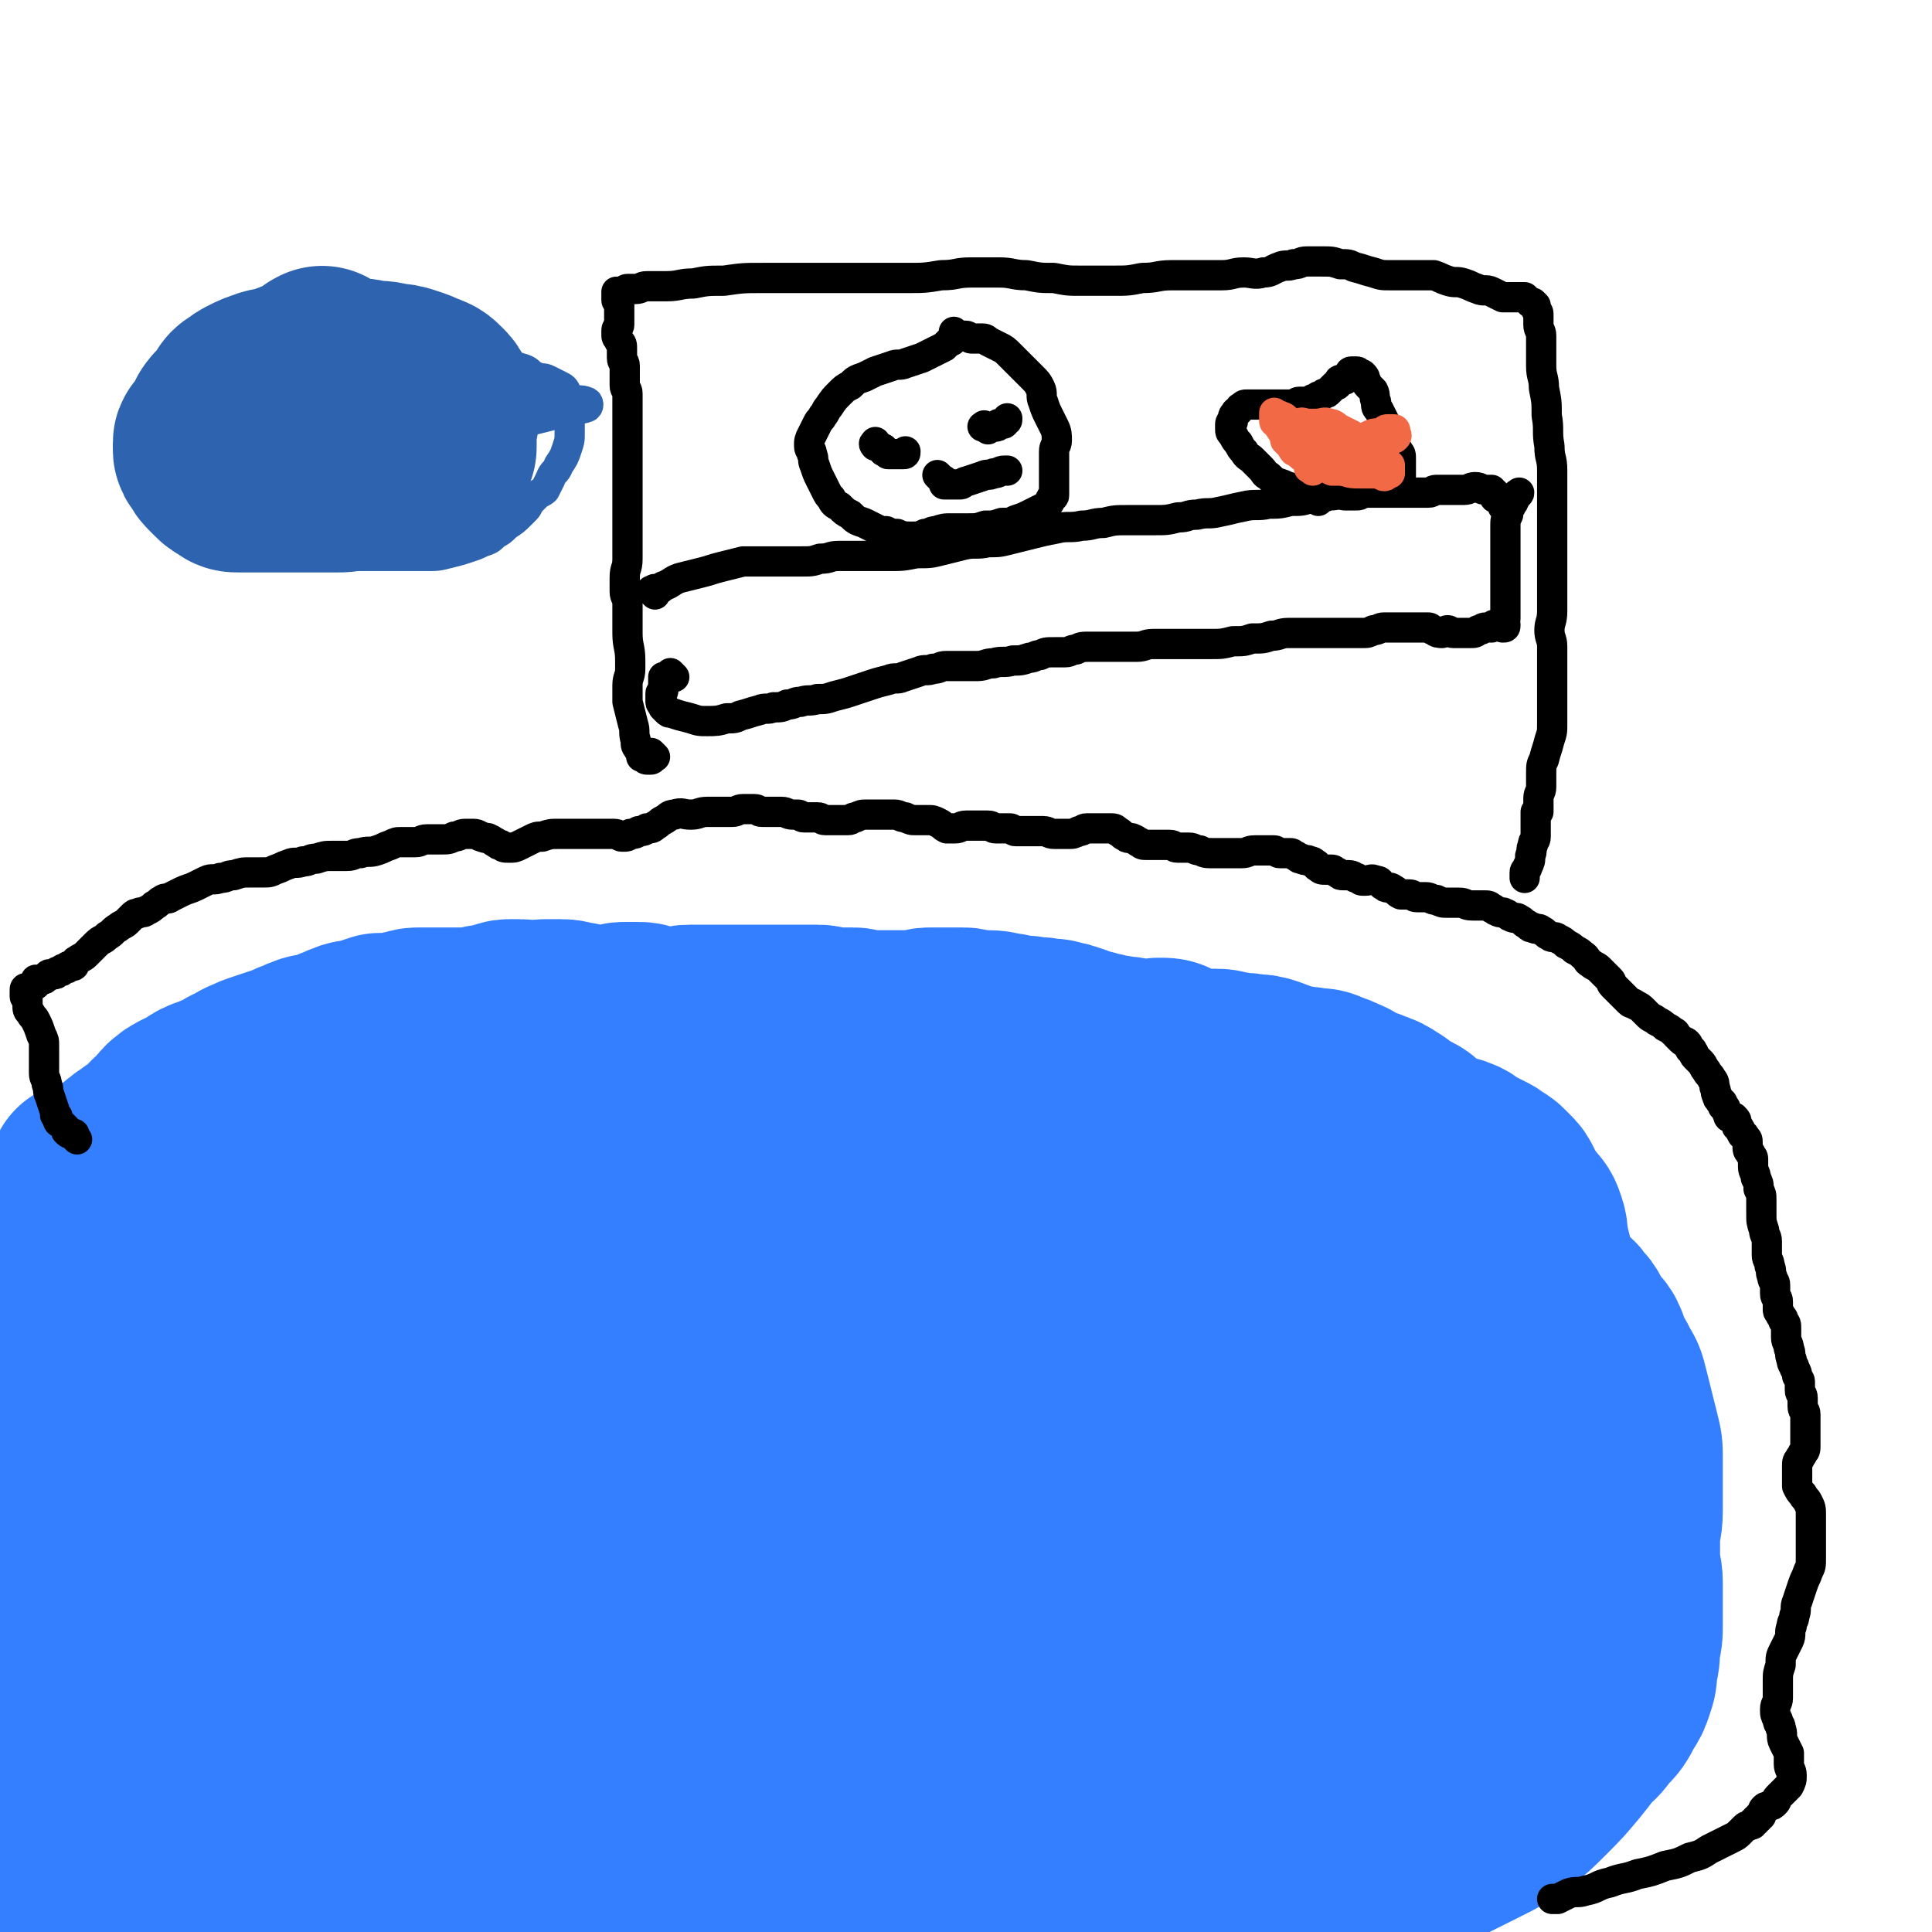
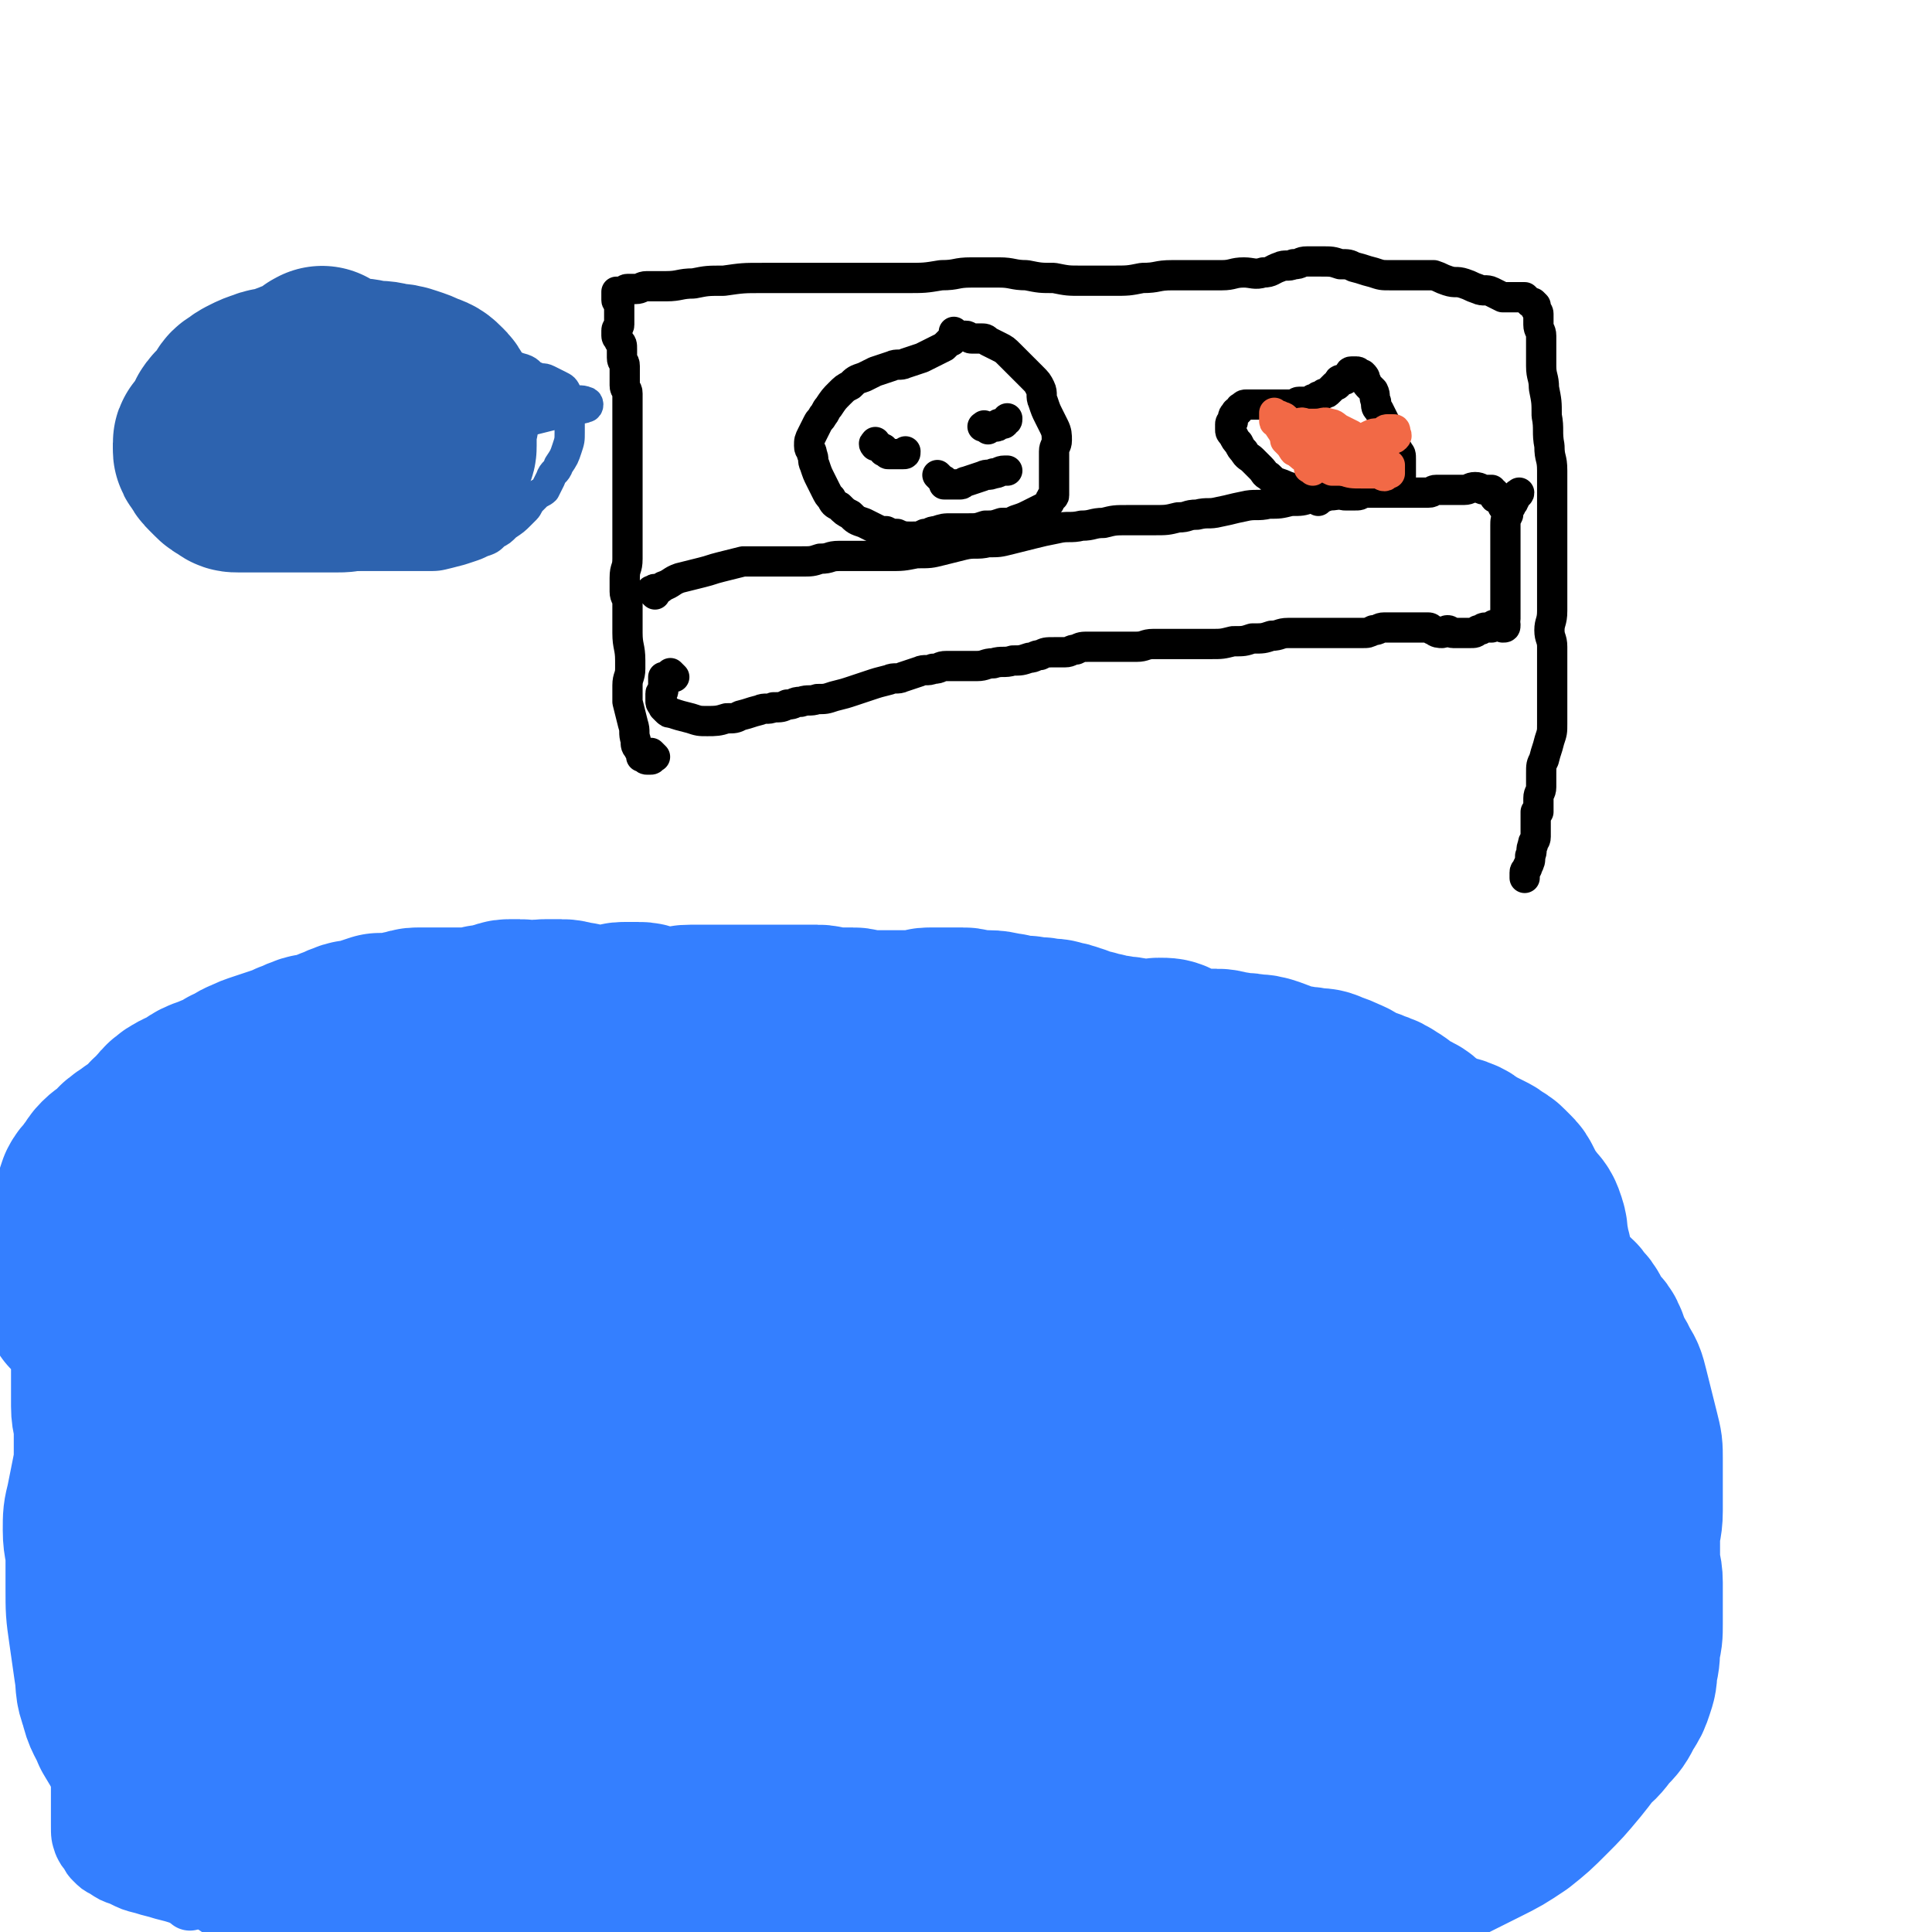
<svg xmlns="http://www.w3.org/2000/svg" viewBox="0 0 702 702" version="1.1">
  <g fill="none" stroke="#347FFF" stroke-width="21" stroke-linecap="round" stroke-linejoin="round">
    <path d="M69,691c-1,-1 -1,-1 -1,-1 -1,-1 0,0 0,0 -1,0 -1,-1 -2,-1 -3,-1 -3,-1 -7,-2 -3,-1 -4,-1 -7,-2 -4,-1 -4,-1 -8,-3 -3,-1 -3,-1 -6,-3 -2,-1 -2,-1 -4,-3 -1,-1 -1,-1 -2,-3 -1,-1 -1,-1 -2,-3 -1,-3 -1,-3 -1,-7 0,-4 0,-4 0,-8 0,-4 0,-5 0,-9 0,-5 1,-5 1,-10 0,-5 0,-5 0,-10 0,-6 1,-5 1,-11 0,-6 0,-6 0,-13 0,-5 0,-5 0,-10 0,-5 1,-4 1,-9 0,-4 0,-5 0,-9 0,-6 -1,-5 -1,-11 0,-5 0,-5 0,-11 0,-4 0,-4 0,-8 0,-3 0,-3 0,-7 0,-3 0,-3 0,-6 0,-2 0,-2 0,-5 0,-3 0,-3 0,-6 0,-4 0,-5 0,-9 1,-5 1,-5 2,-10 1,-5 1,-5 2,-10 1,-4 1,-3 2,-7 1,-4 1,-4 1,-8 1,-4 0,-4 1,-8 0,-3 1,-3 1,-6 0,-2 0,-2 0,-4 0,-1 0,-2 0,-3 0,-1 0,-1 1,-2 0,-1 1,0 1,-1 0,0 0,0 0,-1 0,0 0,0 0,-1 0,0 0,0 0,-1 0,0 0,-1 0,-1 0,-1 0,-1 1,-2 0,0 1,0 1,0 1,0 0,-1 1,-1 1,0 1,0 2,0 1,0 0,-1 1,-1 0,0 1,0 1,0 1,0 1,0 1,0 1,0 1,1 1,1 1,1 0,1 1,1 0,0 1,0 1,0 1,0 1,0 1,0 0,0 0,0 0,0 0,0 0,-1 0,-1 0,0 1,0 1,0 0,0 0,0 0,0 1,0 1,0 1,0 0,0 0,0 0,0 0,0 -1,-1 0,0 0,0 0,1 1,1 0,0 0,-1 0,-1 0,0 1,0 1,0 0,0 0,0 0,0 1,0 0,-1 1,-1 1,-1 1,0 2,-1 1,-1 1,-1 2,-2 2,-2 3,-1 5,-3 3,-1 2,-2 5,-3 3,-2 4,-1 7,-3 5,-2 5,-2 9,-5 5,-2 4,-3 9,-5 5,-3 5,-3 10,-5 5,-3 5,-3 11,-5 5,-2 6,-1 11,-3 5,-1 5,-2 10,-3 5,-1 5,-1 10,-2 5,-1 5,-1 11,-1 6,0 6,0 12,0 6,0 6,0 11,0 6,0 5,-1 11,-1 6,0 7,0 13,0 7,0 6,-1 13,-1 6,0 6,0 12,0 6,0 6,0 12,0 6,0 6,0 12,0 6,0 6,-1 12,-1 6,0 7,0 13,0 6,0 6,1 12,1 6,1 6,1 13,1 7,1 7,1 14,1 7,1 7,0 14,1 7,1 7,1 14,2 7,1 7,1 13,2 7,1 6,1 13,2 7,1 7,1 14,2 6,1 6,1 13,1 6,0 7,0 13,0 6,0 6,1 12,1 6,0 6,0 12,0 6,1 6,1 12,2 6,1 6,2 12,3 5,1 5,1 10,2 5,1 6,1 11,1 6,1 6,0 11,1 5,1 4,1 9,2 4,1 5,0 9,1 5,1 5,1 9,2 5,1 5,2 10,3 4,1 5,1 9,2 4,1 4,1 7,2 4,1 3,1 7,2 4,1 4,1 8,2 2,1 2,1 4,1 " />
  </g>
  <g fill="none" stroke="#347FFF" stroke-width="70" stroke-linecap="round" stroke-linejoin="round">
    <path d="M194,484c-1,-1 -1,-1 -1,-1 -1,-1 0,-1 0,-1 0,0 -1,0 -1,0 -1,0 -1,-1 -2,-1 -4,-1 -5,-1 -9,-1 -5,0 -5,1 -10,2 -6,1 -6,1 -12,2 -6,2 -6,2 -12,4 -6,2 -6,2 -12,5 -6,3 -6,2 -12,6 -5,3 -5,4 -10,8 -5,5 -5,5 -9,10 -5,6 -5,6 -9,13 -5,8 -5,8 -9,16 -4,8 -5,8 -8,17 -4,9 -3,9 -6,18 -2,9 -2,9 -4,18 -1,8 -1,8 -2,17 0,7 0,7 0,14 0,6 0,6 1,12 1,5 1,5 4,10 2,4 3,4 6,8 4,4 4,4 9,8 5,4 6,4 11,8 6,4 5,5 11,8 6,4 6,4 13,6 7,3 7,3 15,4 8,2 8,2 17,2 9,0 10,0 19,-1 11,-2 11,-2 21,-5 12,-3 12,-2 23,-6 13,-4 13,-5 25,-10 13,-5 13,-5 26,-11 12,-6 12,-5 23,-12 10,-7 11,-7 19,-16 8,-8 7,-8 13,-18 4,-7 5,-8 7,-16 1,-8 1,-8 -1,-16 -3,-9 -3,-9 -9,-17 -6,-9 -7,-9 -15,-17 -10,-12 -10,-12 -21,-23 -11,-12 -10,-13 -22,-23 -11,-9 -11,-9 -23,-16 -9,-5 -9,-5 -19,-7 -9,-2 -9,-1 -18,-1 -9,0 -9,1 -18,1 -9,1 -10,0 -19,1 -8,0 -8,0 -16,1 -6,0 -5,1 -11,1 -3,0 -3,0 -6,0 -3,0 -2,1 -5,1 -2,0 -2,0 -4,0 -2,0 -2,0 -4,-1 -2,0 -2,0 -3,-1 -2,-1 -2,-1 -3,-2 -1,0 -1,0 -1,-1 -1,-1 0,-1 -1,-2 0,-1 -1,-1 -1,-2 0,-1 0,-1 0,-2 0,-1 -1,0 -1,-1 0,0 1,0 1,-1 1,0 0,-1 1,-1 1,-1 1,0 2,-1 1,-1 1,-1 2,-2 1,-1 1,-1 2,-3 1,-2 1,-3 2,-5 1,-3 1,-3 3,-6 1,-2 1,-1 2,-3 1,-2 1,-3 2,-5 0,-1 1,0 1,-1 0,-3 0,-4 -2,-6 -1,-2 -2,-1 -4,-2 -3,-1 -3,-1 -6,-2 -2,-1 -2,-1 -5,-1 -2,0 -2,0 -5,0 -3,0 -4,0 -7,0 -3,0 -3,0 -6,1 -3,0 -3,0 -5,1 -3,1 -2,1 -5,2 -2,1 -3,0 -5,1 -3,1 -3,2 -5,4 -2,2 -2,2 -4,5 -2,3 -2,3 -4,6 -2,2 -1,3 -3,5 -2,4 -2,4 -5,7 -2,4 -3,3 -5,7 -2,3 -2,3 -4,6 -2,3 -2,2 -4,5 -1,2 -1,2 -2,5 -1,2 -1,2 -1,4 0,2 0,2 0,4 0,2 0,2 0,4 0,2 0,2 0,3 0,3 0,3 0,6 0,4 1,4 1,8 0,4 0,4 0,8 0,5 0,5 -1,10 -1,5 -1,5 -2,10 -1,4 -1,4 -1,9 0,5 1,5 1,10 0,5 0,6 0,11 0,8 0,8 1,15 1,7 1,7 2,14 1,6 0,6 2,11 1,5 2,5 4,10 3,5 3,5 6,10 3,3 3,3 6,6 4,4 3,4 7,7 4,3 4,3 8,6 4,3 4,3 9,6 5,3 6,2 11,5 6,3 6,3 12,7 6,4 5,4 11,8 6,4 6,4 12,7 5,3 6,3 11,6 6,3 5,3 11,6 5,3 5,3 11,5 6,2 6,2 12,4 3,1 3,0 6,1 10,2 10,3 20,4 7,1 7,1 14,1 7,0 8,0 15,0 7,0 7,-1 14,-1 7,-1 8,0 15,-1 7,0 7,-1 14,-1 7,-1 7,-1 15,-1 7,0 8,0 15,0 8,0 7,1 15,1 8,0 8,0 16,0 4,0 4,0 8,0 12,-1 12,-1 23,-2 8,-1 8,-1 16,-2 8,-1 7,-2 15,-3 8,-2 8,-1 16,-3 8,-1 8,-1 15,-3 8,-1 7,-2 15,-3 8,-2 8,-1 16,-3 8,-1 8,-1 16,-3 8,-2 7,-2 15,-4 7,-2 7,-1 14,-3 6,-2 6,-3 12,-6 6,-3 6,-4 12,-7 6,-3 6,-3 12,-6 6,-3 6,-3 12,-7 5,-4 5,-4 10,-9 5,-5 5,-5 10,-11 4,-5 4,-5 8,-11 3,-5 3,-5 5,-10 2,-5 2,-5 3,-10 1,-5 1,-5 1,-10 0,-6 1,-6 0,-12 0,-6 -1,-5 -2,-11 0,-5 0,-6 0,-11 0,-6 0,-6 -1,-11 0,-5 0,-5 -1,-10 -1,-5 -1,-5 -2,-9 -1,-4 -1,-4 -2,-8 -1,-4 -1,-5 -2,-9 -1,-6 -1,-6 -3,-11 -2,-7 -2,-7 -5,-13 -2,-6 -2,-6 -5,-12 -3,-5 -3,-5 -7,-9 -4,-4 -4,-4 -8,-7 -4,-3 -4,-3 -8,-6 -5,-3 -5,-3 -10,-5 -5,-2 -5,-2 -10,-4 -5,-2 -4,-2 -9,-4 -4,-2 -5,-1 -9,-3 -5,-2 -5,-2 -10,-4 -6,-2 -7,-2 -13,-4 -7,-2 -7,-3 -14,-5 -7,-2 -8,-1 -15,-3 -8,-2 -8,-2 -16,-4 -9,-2 -9,-2 -18,-3 -9,-2 -9,-2 -19,-3 -11,-1 -11,-2 -22,-2 -12,-1 -12,-1 -24,0 -13,1 -13,2 -26,4 -11,2 -11,2 -21,4 -10,2 -10,2 -20,4 -10,2 -10,1 -20,3 -11,2 -10,2 -21,4 -11,2 -11,2 -22,4 -11,2 -11,2 -22,5 -10,3 -10,3 -20,6 -10,3 -10,2 -20,6 -8,3 -8,3 -16,7 -7,3 -7,4 -14,7 -6,3 -7,2 -13,6 -5,3 -5,4 -9,8 -4,4 -4,4 -7,8 -3,5 -2,5 -4,10 -2,7 -2,7 -3,14 -1,6 -1,7 -1,13 0,8 1,8 2,15 1,9 2,9 3,17 2,9 1,9 3,17 2,9 3,9 6,18 3,8 3,9 7,16 4,7 5,7 10,13 6,6 5,7 12,12 7,6 7,5 15,10 8,5 7,6 16,9 8,3 8,2 17,3 7,0 8,1 15,-1 9,-2 9,-2 18,-6 8,-4 8,-4 15,-9 7,-5 7,-6 14,-12 7,-7 8,-6 13,-14 6,-9 5,-10 10,-20 5,-11 6,-11 10,-23 4,-12 4,-12 5,-25 1,-12 1,-13 0,-25 -1,-12 -1,-12 -4,-23 -2,-9 -2,-9 -7,-17 -4,-7 -5,-6 -10,-12 -6,-7 -6,-7 -12,-14 -7,-7 -7,-7 -14,-13 -7,-6 -6,-6 -14,-11 -6,-4 -7,-4 -14,-6 -7,-2 -7,-1 -14,-1 -6,0 -6,0 -11,1 -5,1 -5,0 -10,2 -5,1 -5,1 -9,4 -4,3 -4,3 -7,7 -3,4 -3,4 -4,9 -2,6 -2,6 -3,13 -1,8 -2,8 -2,17 -1,10 -1,10 0,20 1,11 1,11 3,21 2,9 1,9 4,18 3,8 3,8 8,15 4,6 4,6 10,10 5,4 6,4 12,5 7,1 7,1 14,0 8,-1 9,-1 16,-4 8,-4 7,-4 14,-10 7,-6 8,-6 14,-14 6,-7 5,-7 10,-15 4,-7 4,-7 7,-14 2,-5 2,-5 2,-11 0,-4 1,-5 -1,-9 -2,-4 -3,-3 -6,-6 -2,-2 -2,-2 -5,-3 -9,-3 -9,-5 -19,-6 -9,-1 -9,0 -18,2 -8,2 -9,2 -16,7 -8,5 -8,5 -14,12 -6,7 -6,7 -10,16 -4,9 -4,9 -5,19 -1,12 -1,12 1,24 3,12 4,12 9,23 5,10 5,10 12,19 6,8 6,8 14,14 7,6 8,5 16,9 8,4 8,3 17,6 9,3 9,2 18,5 9,3 9,4 18,6 10,3 10,2 20,4 10,2 9,3 19,5 11,2 11,2 22,2 10,0 11,0 21,-1 11,-2 11,-2 21,-5 11,-3 11,-2 21,-7 10,-4 10,-5 19,-11 9,-6 9,-6 18,-12 9,-7 9,-7 18,-14 9,-8 9,-8 17,-16 7,-7 7,-7 13,-15 7,-9 7,-9 12,-19 4,-9 4,-9 7,-18 2,-6 2,-6 2,-12 0,-4 0,-4 -2,-7 -1,-2 -2,-3 -4,-4 -3,-1 -4,-1 -7,0 -4,1 -4,1 -7,4 -4,4 -4,5 -7,10 -4,8 -4,8 -6,17 -2,10 -2,10 -3,20 -1,9 -2,9 -2,18 0,8 0,8 1,16 1,6 0,6 2,12 1,4 2,4 4,8 2,4 1,5 4,7 3,3 4,2 8,3 4,1 5,1 9,1 5,-1 5,-1 10,-3 4,-2 5,-2 8,-6 4,-4 4,-4 6,-9 3,-5 3,-5 4,-11 2,-6 2,-6 2,-12 0,-6 0,-7 -1,-13 -2,-9 -2,-9 -6,-17 -4,-8 -4,-9 -10,-15 -5,-6 -6,-6 -13,-9 -6,-3 -7,-3 -13,-3 -6,0 -6,1 -11,3 -6,3 -6,2 -11,7 -7,7 -7,7 -12,16 -6,12 -6,12 -9,25 -3,12 -3,13 -3,25 0,11 0,11 3,21 2,8 3,8 8,14 4,4 5,3 10,6 2,1 2,1 4,1 6,-1 7,0 12,-3 5,-2 4,-3 8,-7 5,-5 6,-4 10,-10 5,-7 5,-8 9,-16 5,-11 5,-11 9,-23 4,-13 4,-13 6,-26 2,-10 2,-10 1,-20 -1,-8 -1,-9 -5,-16 -4,-8 -4,-8 -10,-14 -6,-6 -6,-6 -14,-10 -7,-3 -8,-3 -16,-4 -10,-1 -10,-2 -20,0 -11,2 -11,3 -22,7 -13,5 -12,5 -25,10 -12,5 -13,4 -25,10 -12,6 -12,6 -22,15 -10,9 -10,9 -17,20 -7,11 -7,12 -10,24 -3,12 -2,12 -1,24 1,10 1,11 6,19 4,7 4,8 11,11 6,3 7,3 14,2 8,-1 8,-2 15,-6 7,-4 8,-4 13,-10 7,-8 7,-8 12,-18 5,-10 4,-11 7,-22 4,-13 5,-13 8,-27 2,-13 3,-14 2,-27 -1,-12 -2,-13 -7,-24 -6,-12 -6,-12 -15,-22 -9,-11 -9,-11 -21,-19 -12,-8 -12,-9 -26,-14 -13,-4 -14,-5 -28,-4 -16,1 -16,1 -31,7 -16,6 -17,7 -31,17 -15,11 -16,11 -28,26 -12,15 -13,15 -20,33 -7,17 -7,18 -9,37 -2,17 -1,17 2,34 2,12 2,12 7,23 4,7 4,9 11,13 6,3 7,3 14,2 9,-1 9,-2 17,-6 10,-5 10,-5 18,-13 9,-9 8,-10 16,-21 8,-12 9,-12 16,-25 7,-14 7,-14 11,-29 4,-16 5,-16 5,-32 0,-14 0,-15 -4,-28 -5,-14 -5,-15 -14,-26 -9,-10 -10,-12 -22,-17 -12,-5 -13,-5 -26,-4 -15,1 -16,1 -30,8 -17,9 -17,10 -31,23 -15,15 -16,15 -27,33 -12,19 -13,20 -20,41 -8,22 -7,22 -10,45 -2,19 -2,20 0,39 1,14 0,15 6,27 3,6 4,8 11,10 8,3 10,1 19,-1 11,-2 11,-3 21,-7 12,-6 12,-6 24,-13 13,-8 14,-7 26,-17 13,-11 14,-11 23,-25 10,-14 9,-15 15,-31 7,-17 7,-18 10,-36 3,-17 3,-18 2,-35 -1,-15 -1,-16 -7,-29 -5,-11 -5,-13 -14,-19 -10,-6 -12,-5 -24,-5 -16,1 -16,1 -31,7 -19,8 -20,8 -37,20 -19,13 -19,13 -36,29 -15,15 -16,15 -28,33 -10,15 -10,16 -16,33 -4,13 -5,14 -4,28 1,11 2,13 9,22 7,8 9,9 20,12 13,3 14,3 27,1 16,-2 16,-3 31,-10 19,-9 19,-9 37,-21 19,-12 19,-13 37,-27 18,-14 17,-15 34,-29 15,-13 16,-13 31,-26 13,-11 13,-11 26,-23 9,-9 9,-9 18,-18 5,-5 6,-5 11,-10 2,-2 3,-2 3,-4 0,-1 -1,-2 -3,-2 -4,0 -5,1 -9,2 -10,4 -10,3 -20,8 -15,7 -16,7 -29,16 -19,13 -19,13 -35,29 -16,17 -15,18 -28,37 -12,17 -11,18 -21,36 -7,13 -7,13 -12,26 -2,5 -2,6 -1,10 0,2 2,2 4,2 6,-2 7,-2 13,-6 13,-8 13,-9 26,-18 19,-14 19,-14 37,-29 19,-15 19,-15 38,-31 21,-17 21,-17 41,-34 18,-15 19,-15 36,-31 13,-12 12,-13 25,-25 7,-7 8,-7 15,-14 2,-2 3,-2 4,-4 0,0 -1,0 -1,0 -5,3 -5,3 -9,6 -7,6 -7,7 -14,13 -12,11 -13,10 -25,22 -16,15 -16,16 -31,32 -14,15 -14,15 -27,31 -11,13 -11,13 -21,27 -6,9 -7,9 -11,19 -2,5 -2,6 -1,10 1,3 3,3 6,3 6,1 7,0 13,-1 11,-2 11,-2 22,-5 17,-5 17,-4 34,-10 19,-6 19,-6 38,-14 17,-7 17,-7 34,-15 13,-6 13,-7 26,-14 8,-4 9,-4 17,-8 3,-1 3,-1 5,-3 0,0 0,0 0,0 -1,1 -1,1 -2,2 -5,3 -5,2 -10,5 -9,6 -8,7 -17,12 -13,8 -13,7 -26,14 -14,7 -14,7 -28,13 -13,6 -14,5 -27,11 -10,5 -10,5 -20,11 -8,5 -8,5 -15,11 -5,4 -4,4 -8,9 -2,2 -2,2 -3,5 -1,2 -1,3 -1,5 0,3 0,3 1,5 1,3 1,3 2,6 2,4 2,4 4,7 2,4 3,3 5,7 2,3 2,3 4,6 2,3 2,3 4,6 2,2 2,2 4,4 1,1 1,1 2,3 2,2 1,3 3,5 2,2 2,2 4,4 2,2 2,3 4,5 2,3 2,3 5,5 3,2 3,2 7,3 3,1 3,1 7,2 4,1 4,1 8,2 3,0 4,0 7,0 3,0 3,0 6,0 3,0 3,0 6,-1 4,-1 3,-2 7,-3 2,-1 2,-1 5,-1 6,-1 7,0 13,-2 4,-1 4,-2 8,-3 4,-1 5,-1 9,-2 5,-1 5,-1 10,-3 5,-1 5,-1 9,-3 5,-2 5,-2 10,-4 4,-2 4,-2 8,-3 4,-1 5,-1 9,-2 5,-1 5,-1 9,-3 4,-2 4,-2 8,-4 4,-2 4,-2 7,-4 2,-1 2,-1 4,-3 6,-6 6,-6 12,-12 4,-3 4,-3 7,-7 4,-3 4,-3 7,-7 3,-3 3,-3 5,-7 2,-3 2,-3 3,-6 1,-3 1,-3 1,-6 1,-4 1,-4 1,-8 1,-4 1,-4 1,-8 0,-3 0,-3 0,-7 0,-4 0,-4 0,-8 0,-4 -1,-4 -1,-8 0,-4 0,-4 0,-8 0,-5 1,-5 1,-10 0,-5 0,-5 0,-10 0,-4 0,-5 0,-9 0,-4 0,-4 -1,-8 -1,-4 -1,-4 -2,-8 -1,-4 -1,-4 -2,-8 -1,-4 -1,-4 -3,-7 -1,-3 -2,-3 -3,-6 -1,-2 -1,-3 -2,-5 -1,-2 -2,-1 -3,-3 -1,-2 -1,-2 -2,-4 -1,-2 -1,-2 -3,-4 -1,-2 -1,-1 -3,-3 -2,-2 -2,-2 -4,-4 -1,-2 -1,-2 -2,-4 -1,-2 -1,-2 -2,-4 -1,-2 0,-2 -1,-5 0,-2 -1,-2 -1,-5 -1,-3 0,-3 -1,-6 -1,-3 -1,-3 -3,-5 -1,-2 -2,-2 -3,-4 -1,-2 -1,-2 -2,-4 -1,-2 -1,-2 -2,-3 -1,-1 -1,-1 -2,-2 -1,-1 -1,-1 -3,-2 -1,-1 -1,-1 -3,-2 -2,-1 -2,-1 -4,-2 -3,-1 -2,-2 -5,-3 -2,-1 -2,0 -4,-1 -2,-1 -2,-1 -4,-2 -3,-1 -3,-1 -5,-3 -2,-1 -2,-2 -4,-3 -2,-1 -2,-1 -4,-2 -2,-1 -2,-2 -4,-3 -3,-2 -3,-2 -6,-3 -2,-1 -3,-1 -5,-2 -3,-1 -3,-2 -6,-3 -2,-1 -2,-1 -5,-2 -2,-1 -2,-1 -5,-1 -3,-1 -3,0 -6,-1 -3,0 -3,0 -5,-1 -3,-1 -2,-1 -5,-2 -3,-1 -3,-1 -6,-1 -3,-1 -4,0 -7,-1 -3,0 -3,-1 -6,-1 -3,0 -4,0 -7,0 -3,0 -3,0 -5,-1 -2,-1 -2,-1 -4,-2 -2,-1 -2,-1 -5,-1 -2,0 -2,1 -5,1 -2,0 -2,-1 -5,-1 -3,-1 -3,0 -6,-1 -3,0 -3,0 -5,-1 -2,0 -2,0 -4,-1 -2,0 -2,0 -4,-1 -2,0 -1,-1 -3,-1 -2,-1 -2,-1 -4,-1 -2,-1 -2,-1 -5,-1 -3,-1 -3,0 -7,-1 -3,0 -3,0 -7,-1 -3,0 -3,-1 -7,-1 -2,0 -3,0 -5,0 -2,0 -2,-1 -4,-1 -2,0 -2,0 -5,0 -1,0 -1,0 -3,0 -2,0 -2,0 -4,0 -3,0 -2,1 -5,1 -3,0 -3,0 -6,0 -3,0 -3,0 -6,0 -1,0 -1,0 -3,0 -2,0 -2,0 -4,0 -2,0 -2,-1 -4,-1 -2,0 -2,0 -4,0 -2,0 -2,0 -4,0 -3,0 -2,-1 -5,-1 -3,0 -3,0 -6,0 -3,0 -3,0 -6,0 -2,0 -2,0 -5,0 -2,0 -2,0 -4,0 -2,0 -2,0 -4,0 -2,0 -2,0 -4,0 -2,0 -2,0 -4,0 -3,0 -3,0 -6,0 -3,0 -4,0 -7,0 -4,0 -3,1 -7,1 -3,0 -4,0 -7,-1 -3,0 -2,-1 -5,-1 -2,0 -3,0 -5,0 -3,0 -2,1 -5,1 -3,0 -3,0 -6,0 -3,0 -3,0 -6,-1 -3,0 -3,-1 -6,-1 -3,0 -3,0 -6,0 -3,0 -3,1 -5,1 -2,0 -2,-1 -4,-1 -2,0 -2,0 -4,0 -2,0 -2,1 -4,1 -2,1 -2,1 -5,1 -2,1 -2,1 -5,1 -2,0 -2,0 -5,0 -2,0 -2,0 -4,0 -2,0 -2,0 -5,0 -2,0 -3,0 -5,0 -3,0 -2,1 -5,1 -2,1 -2,1 -5,1 -2,0 -2,0 -4,0 -3,1 -3,1 -6,2 -2,1 -3,0 -5,1 -3,1 -2,1 -5,2 -2,1 -2,1 -5,2 -2,1 -3,0 -5,1 -3,1 -2,1 -5,2 -2,1 -2,1 -5,2 -3,1 -3,1 -6,2 -3,1 -3,1 -5,2 -3,1 -3,2 -6,3 -3,2 -3,2 -6,3 -2,1 -3,1 -5,2 -2,1 -2,2 -4,3 -1,1 -2,0 -3,1 -2,1 -2,1 -3,2 -2,1 -1,2 -3,3 -1,2 -1,2 -3,3 -1,2 -1,2 -3,3 -2,2 -2,2 -4,3 -2,2 -2,1 -4,3 -2,1 -1,2 -3,3 -2,2 -2,1 -4,3 -2,2 -1,2 -3,4 -1,2 -2,2 -3,4 -1,3 -1,3 -2,6 -1,3 -2,3 -3,6 -1,2 0,3 -1,5 -1,2 -1,1 -2,3 0,1 0,1 0,2 0,1 -1,0 -1,1 0,0 0,1 0,1 0,1 1,0 1,1 0,0 0,1 0,1 0,1 0,1 0,1 0,1 1,0 1,1 0,1 0,1 0,2 0,2 1,1 1,3 0,1 0,1 0,2 0,1 0,1 0,2 0,1 1,1 1,2 0,0 0,1 0,1 " />
-     <path d="M32,429c-1,-1 -2,-2 -1,-1 0,0 0,0 1,1 1,1 1,2 1,3 2,5 2,4 3,9 1,5 1,6 1,11 0,6 -1,5 -1,11 0,3 0,4 0,7 0,3 0,3 0,5 0,2 0,2 0,4 0,2 -1,2 -1,4 0,2 0,2 0,4 0,2 -1,1 -1,3 0,2 0,2 0,4 0,2 1,1 1,3 0,2 0,3 0,5 0,3 0,3 0,5 0,3 0,3 0,6 0,5 0,5 0,9 0,7 -1,6 -1,13 0,6 0,7 0,13 0,5 0,5 0,10 0,5 0,5 0,9 0,5 0,5 0,9 0,5 -1,5 -1,10 0,6 0,6 1,12 1,5 1,5 2,10 1,4 0,4 1,8 1,4 1,3 2,7 1,3 1,3 1,7 0,4 0,4 0,8 0,3 0,3 1,6 0,2 1,1 1,3 1,4 1,4 2,8 1,3 1,3 1,6 0,3 0,3 0,6 0,3 1,3 1,6 1,3 0,3 1,6 0,2 1,2 1,4 0,1 0,2 0,3 1,2 1,2 2,3 1,1 1,1 2,2 1,1 0,1 1,2 1,1 1,0 2,1 1,0 1,1 1,1 1,1 0,1 1,1 0,0 1,0 1,0 0,0 0,0 0,-1 0,0 0,-1 0,-1 0,-1 0,0 -1,-1 0,0 0,0 -1,-1 -1,-1 -1,-1 -2,-2 -1,-1 -1,-1 -3,-1 -2,-1 -2,-1 -5,-1 -3,-1 -3,0 -6,-1 -2,0 -2,0 -4,-1 -2,-1 -1,-1 -3,-2 -1,-1 -2,0 -3,-1 -1,-1 -1,-1 -2,-2 -1,-1 -1,-1 -2,-3 -1,-1 -1,-1 -2,-3 -1,-2 -1,-2 -2,-4 -1,-3 -1,-3 -2,-6 -2,-5 -3,-4 -5,-9 -2,-5 -2,-5 -4,-11 -1,-5 -1,-5 -2,-10 -1,-4 -1,-4 -2,-7 -1,-3 -1,-3 -2,-6 -1,-4 -1,-4 -1,-9 -1,-7 -1,-7 -1,-15 0,-8 0,-8 1,-16 0,-8 0,-8 1,-15 1,-7 1,-7 3,-13 2,-8 2,-8 5,-15 2,-7 3,-6 5,-13 2,-7 2,-7 3,-15 2,-8 2,-8 3,-16 1,-6 1,-6 2,-13 0,-5 0,-5 0,-10 0,-3 0,-3 0,-6 0,-2 0,-2 0,-4 0,0 0,0 0,-1 0,0 0,-1 0,-1 0,0 0,0 -1,0 0,0 -1,0 -1,0 0,0 0,1 0,1 0,2 0,2 0,3 0,2 0,2 -1,4 -1,4 -1,4 -2,8 -1,6 -2,6 -3,12 -1,7 -1,8 -2,15 -2,10 -2,10 -4,20 -2,10 -2,10 -3,20 -1,7 -1,8 -1,15 0,6 1,5 2,11 0,5 0,6 0,11 0,5 -1,5 -1,10 1,8 1,8 3,15 2,8 3,8 5,16 2,8 2,8 4,16 2,6 2,6 3,12 1,4 1,5 2,9 1,3 1,3 2,6 1,3 1,3 3,6 2,4 2,4 5,7 3,3 4,3 8,5 5,3 5,3 10,5 5,2 5,2 10,4 6,2 6,2 12,3 6,2 6,1 12,3 6,2 6,2 12,4 6,2 6,2 13,3 7,1 7,1 14,2 6,0 6,0 12,0 7,0 6,-1 13,-1 7,-1 7,0 14,-1 7,-1 6,-1 13,-2 6,0 7,0 13,0 7,0 7,0 13,0 7,0 7,0 13,0 6,0 6,1 12,1 6,1 7,0 13,1 6,1 6,1 12,2 5,1 5,0 10,1 4,0 4,1 8,1 4,1 4,1 8,1 4,0 5,0 9,0 4,0 4,0 8,0 4,0 4,0 7,0 3,0 2,-1 5,-1 3,0 3,0 6,0 3,0 3,-1 6,-1 3,0 3,0 6,0 3,0 3,-1 6,-1 3,0 3,0 6,0 2,0 2,0 4,-1 3,-1 2,-1 5,-2 2,-1 2,-1 4,-1 2,0 2,0 4,0 2,0 2,0 4,0 3,0 3,-1 6,-1 3,0 3,0 6,0 3,0 3,1 6,1 3,0 2,-1 5,-1 2,0 3,0 5,0 3,-1 2,-1 5,-2 3,-1 3,-1 6,-1 3,0 3,0 6,0 3,0 3,0 5,0 2,0 2,0 4,0 2,0 2,0 3,0 1,0 1,0 2,0 1,0 1,0 1,0 " />
  </g>
  <g fill="none" stroke="#000000" stroke-width="11" stroke-linecap="round" stroke-linejoin="round">
-     <path d="M28,414c-1,-1 -1,-1 -1,-1 -1,-1 0,-1 0,-1 0,0 -1,0 -1,0 -1,0 -1,0 -2,-1 0,0 0,0 0,-1 0,0 0,0 0,0 0,0 0,0 -1,-1 0,0 0,0 -1,-1 0,0 -1,0 -1,-1 0,0 0,-1 0,-1 0,-1 -1,0 -1,-1 0,0 0,-1 0,-1 -1,-3 -1,-3 -2,-6 -1,-2 0,-2 -1,-4 0,-2 -1,-2 -1,-4 0,-1 0,-1 0,-2 0,-1 0,-1 0,-3 0,-1 0,-1 0,-2 0,-1 0,-2 0,-3 0,-2 0,-2 -1,-4 -1,-3 -1,-3 -2,-5 -1,-2 -1,-1 -2,-3 -1,-1 -1,-1 -1,-3 0,-1 0,-1 0,-2 0,-1 -1,0 -1,-1 0,0 0,0 0,-1 0,0 0,-1 0,-1 0,-1 0,-1 1,-1 1,-1 1,0 2,-1 1,0 1,0 1,-1 0,0 0,-1 0,-1 1,0 1,0 2,0 1,0 1,0 2,-1 1,0 0,-1 1,-1 1,0 1,0 2,0 1,0 0,-1 1,-1 0,0 1,0 1,0 0,0 0,0 0,0 1,0 0,-1 1,-1 0,0 1,0 1,0 1,0 0,-1 1,-1 0,0 1,0 1,0 1,0 1,0 1,-1 1,0 0,-1 1,-1 1,-1 2,-1 3,-2 2,-2 2,-2 4,-4 2,-2 2,-1 4,-3 2,-1 2,-2 4,-3 1,-1 2,-1 3,-2 1,-1 1,-1 2,-2 1,-1 1,-1 2,-1 1,-1 2,0 3,-1 2,-1 2,-1 3,-2 2,-1 1,-1 3,-2 1,-1 2,0 3,-1 2,-1 2,-1 4,-2 2,-1 3,-1 5,-2 2,-1 2,-1 4,-2 2,-1 3,0 5,-1 3,0 2,-1 5,-1 3,-1 3,-1 6,-1 2,0 2,0 4,0 3,0 3,0 5,-1 3,-1 2,-1 5,-2 2,-1 3,0 5,-1 3,0 2,-1 5,-1 3,-1 3,-1 6,-1 2,0 3,0 5,0 3,0 2,-1 5,-1 3,-1 3,0 6,-1 3,-1 2,-1 5,-2 2,-1 2,-1 4,-1 2,0 3,0 5,0 2,0 2,-1 4,-1 2,0 3,0 5,0 3,0 3,0 5,-1 2,0 2,-1 4,-1 1,0 2,0 3,0 2,0 2,1 3,1 2,1 2,0 3,1 1,0 1,1 2,1 1,1 1,1 2,1 1,1 1,1 3,1 2,0 2,0 4,-1 2,-1 2,-1 4,-2 2,-1 2,-1 4,-1 3,-1 3,-1 6,-1 3,0 3,0 6,0 3,0 3,0 5,0 2,0 2,0 4,0 3,0 3,0 5,0 2,0 2,1 3,1 2,0 2,0 3,-1 2,0 2,0 3,-1 2,0 2,0 3,-1 2,0 2,0 3,-1 2,-1 1,-1 3,-2 2,-1 2,-2 4,-2 3,-1 3,0 6,0 3,0 3,-1 6,-1 2,0 3,0 5,0 2,0 2,0 4,0 2,0 2,-1 4,-1 2,0 2,0 4,0 2,0 1,1 3,1 1,0 2,0 3,0 2,0 2,0 4,0 2,0 2,1 4,1 1,0 1,0 2,0 1,0 1,1 2,1 1,0 2,0 3,0 1,0 1,0 2,0 2,0 1,1 3,1 1,0 1,0 2,0 2,0 2,0 3,0 2,0 2,0 3,0 2,0 1,-1 3,-1 2,-1 2,-1 4,-1 2,0 2,0 4,0 3,0 3,0 6,0 2,0 2,1 4,1 2,1 2,1 4,1 2,0 2,0 4,0 2,0 2,0 4,1 2,1 1,1 3,2 1,0 2,0 3,0 2,0 2,-1 4,-1 1,0 2,0 3,0 2,0 2,0 3,0 1,0 1,0 2,0 2,0 1,1 3,1 1,0 1,0 2,0 2,0 2,0 3,0 1,0 1,1 2,1 1,0 2,0 3,0 2,0 2,0 3,0 2,0 2,0 4,0 2,0 2,1 4,1 2,0 3,0 5,0 2,0 2,0 4,-1 2,0 1,-1 3,-1 1,0 2,0 3,0 1,0 1,0 2,0 2,0 2,0 3,0 2,0 2,0 3,1 2,1 1,1 3,2 1,1 2,0 3,1 1,0 1,1 2,1 1,1 1,1 3,1 1,0 2,0 3,0 1,0 1,0 2,0 2,0 2,0 3,0 2,0 1,1 3,1 2,0 2,0 4,0 2,0 2,1 4,1 2,1 2,1 5,1 2,0 3,0 5,0 3,0 3,0 5,0 3,0 2,-1 5,-1 1,0 2,0 3,0 1,0 1,0 2,0 1,0 1,0 2,0 1,0 1,1 2,1 1,0 1,0 2,0 1,0 1,0 2,0 1,0 1,1 2,1 1,1 1,1 2,1 1,1 2,0 3,1 1,0 1,0 2,1 1,0 0,1 1,1 1,1 1,1 3,1 1,0 1,0 2,0 1,0 1,1 2,1 1,1 1,1 2,1 1,0 1,0 2,0 2,0 2,1 3,1 2,1 1,1 3,1 2,0 2,-1 4,0 2,0 1,1 3,2 1,1 2,0 3,1 2,1 1,1 3,2 1,0 2,0 3,0 2,0 1,1 3,1 1,0 2,0 3,0 2,0 2,1 4,1 2,1 2,1 4,1 2,0 2,0 4,0 3,0 2,1 5,1 2,0 2,0 4,0 2,0 2,0 3,1 1,0 1,1 2,1 1,1 2,0 3,1 1,0 1,1 2,1 1,1 2,0 3,1 2,1 1,1 3,2 1,1 1,1 2,1 1,1 2,0 3,1 2,1 1,1 3,2 1,1 2,0 3,1 2,1 2,1 3,2 2,1 2,1 3,2 2,1 2,1 3,2 2,1 1,2 3,3 1,1 2,1 3,2 1,1 1,1 2,2 1,1 1,1 2,2 1,1 0,1 1,2 1,1 1,1 2,2 1,1 1,1 2,2 1,1 1,1 2,2 1,1 1,0 2,1 2,1 2,1 3,2 1,1 1,1 2,2 1,1 2,1 3,2 2,1 2,1 3,2 2,1 2,1 3,2 1,0 1,1 1,1 1,1 1,1 2,2 1,1 1,0 2,1 1,1 0,1 1,2 0,1 1,0 1,1 1,1 0,1 1,2 1,1 1,1 2,2 1,1 1,2 2,3 1,2 1,1 2,3 1,1 1,2 1,3 1,2 0,2 1,3 0,1 0,1 1,2 0,1 1,0 1,1 0,0 0,1 0,1 0,0 0,0 0,0 1,1 1,0 1,1 1,1 0,1 1,2 0,1 0,1 1,1 0,0 1,0 1,0 1,1 1,1 1,2 0,0 0,1 0,1 0,1 1,0 1,1 1,1 0,1 1,2 0,1 1,0 1,1 1,1 1,1 1,2 0,0 0,1 0,1 0,2 0,2 1,3 0,1 1,1 1,2 0,1 0,2 0,3 0,2 1,2 1,4 1,2 1,2 1,4 1,2 1,2 1,4 0,2 0,3 0,5 0,3 0,3 1,6 0,2 1,2 1,4 0,2 0,3 0,5 0,2 1,2 1,4 1,2 0,2 1,4 0,2 1,1 1,3 0,1 0,2 0,3 0,2 1,1 1,3 0,1 0,2 0,3 0,1 1,1 1,2 1,1 1,1 1,2 1,1 1,1 1,3 0,1 0,2 0,3 0,2 1,2 1,4 1,2 0,2 1,4 0,2 1,2 1,3 1,2 1,2 1,3 1,2 1,1 1,3 0,1 0,1 0,2 0,2 1,1 1,3 0,1 0,2 0,3 0,2 1,1 1,3 0,1 0,1 0,2 0,2 0,2 0,4 0,2 0,2 0,3 0,1 0,1 0,2 0,2 0,2 -1,3 0,1 -1,1 -1,2 -1,1 -1,1 -1,3 0,1 0,1 0,2 0,1 0,1 0,2 0,2 0,2 0,3 1,2 1,2 2,3 1,2 1,1 2,3 1,2 1,2 1,5 0,2 0,2 0,4 0,2 0,2 0,3 0,2 0,2 0,3 0,3 0,3 0,5 0,3 0,3 -1,5 -1,3 -1,2 -2,5 -1,3 -1,3 -2,6 -1,2 0,3 -1,5 0,2 -1,2 -1,4 -1,2 0,3 -1,5 -1,2 -1,2 -2,4 -1,2 -1,2 -1,5 -1,3 -1,3 -1,6 0,3 0,3 0,6 0,2 -1,2 -1,4 0,2 0,2 1,4 0,2 1,1 1,3 1,2 0,3 1,5 1,2 1,2 2,4 0,2 0,2 0,4 0,2 1,2 1,4 0,2 0,2 -1,4 -1,1 -1,1 -2,2 -1,1 -1,1 -2,2 -1,1 0,1 -1,2 -1,1 -1,1 -2,1 -1,1 -1,0 -2,1 -1,1 0,1 -1,2 0,0 0,0 0,0 0,1 0,1 -1,1 0,1 0,1 -1,1 0,1 0,1 -1,1 0,1 0,1 -1,1 -1,1 -1,0 -2,1 -1,1 -1,1 -2,2 -1,1 -1,1 -3,2 -2,1 -2,1 -4,2 -2,1 -2,1 -4,2 -3,2 -3,2 -7,3 -4,2 -4,2 -9,3 -5,2 -5,2 -10,3 -5,2 -5,1 -10,3 -5,1 -4,2 -9,3 -3,1 -3,0 -6,1 -2,1 -2,1 -4,2 -1,0 -1,0 -2,0 0,0 0,0 0,0 " />
    <path d="M238,275c-1,-1 -1,-1 -1,-1 -1,-1 0,0 0,0 0,0 0,1 0,1 0,1 0,1 -1,1 0,0 -1,0 -1,0 -1,0 0,-1 -1,-1 0,0 -1,0 -1,0 0,0 0,-1 0,-1 0,-1 -1,-1 -1,-2 -1,-1 -1,-1 -1,-3 -1,-3 0,-3 -1,-6 -1,-4 -1,-4 -2,-8 0,-3 0,-3 0,-6 0,-3 1,-3 1,-6 0,-1 0,-2 0,-3 0,-5 -1,-5 -1,-10 0,-3 0,-3 0,-6 0,-2 0,-3 0,-5 0,-2 -1,-2 -1,-4 0,-2 0,-3 0,-5 0,-4 1,-3 1,-7 0,-3 0,-3 0,-7 0,-3 0,-3 0,-6 0,-3 0,-3 0,-6 0,-2 0,-2 0,-4 0,-2 0,-2 0,-4 0,-2 0,-2 0,-5 0,-3 0,-3 0,-6 0,-3 0,-3 0,-6 0,-2 0,-2 0,-5 0,-2 0,-2 0,-4 0,-2 0,-2 0,-4 0,-1 0,-2 0,-3 0,-2 -1,-1 -1,-3 0,-2 0,-2 0,-4 0,-1 0,-2 0,-3 0,-2 -1,-1 -1,-3 0,-1 0,-2 0,-3 0,-2 0,-2 -1,-3 0,-1 -1,-1 -1,-2 0,-1 0,-1 0,-2 0,-1 1,-1 1,-2 0,-1 0,-1 0,-2 0,-1 0,-1 0,-3 0,-1 0,-2 0,-3 0,-1 -1,0 -1,-1 0,0 0,0 0,-1 0,0 0,0 0,-1 0,0 0,-1 0,-1 0,0 1,0 1,0 1,0 1,0 1,0 1,0 1,-1 2,-1 1,0 2,0 3,0 2,0 2,-1 4,-1 3,0 4,0 7,0 5,0 5,-1 10,-1 5,-1 5,-1 11,-1 7,-1 7,-1 14,-1 7,0 7,0 14,0 6,0 6,0 12,0 7,0 7,0 13,0 7,0 7,0 13,0 7,0 7,0 13,-1 6,0 5,-1 11,-1 5,0 5,0 10,0 5,0 5,1 10,1 5,1 5,1 10,1 5,1 5,1 10,1 5,0 6,0 11,0 6,0 6,0 11,-1 6,0 5,-1 11,-1 4,0 5,0 9,0 5,0 5,0 9,0 4,0 4,-1 8,-1 3,0 4,1 7,0 3,0 3,-1 6,-2 2,-1 3,0 5,-1 3,0 2,-1 5,-1 2,0 3,0 5,0 4,0 4,0 7,1 3,0 3,0 5,1 4,1 3,1 7,2 3,1 3,1 6,1 3,0 3,0 6,0 3,0 3,0 5,0 3,0 3,0 5,0 3,1 2,1 5,2 3,1 3,0 6,1 3,1 2,1 5,2 2,1 3,0 5,1 2,1 2,1 4,2 2,0 2,0 4,0 1,0 1,0 2,0 1,0 1,0 2,0 1,1 1,1 2,2 0,0 1,0 1,0 0,0 0,0 0,0 1,1 1,1 1,1 0,0 0,0 0,0 0,1 0,1 0,1 0,1 1,1 1,2 0,1 0,1 0,2 0,1 0,1 0,2 0,2 1,2 1,4 0,2 0,2 0,4 0,4 0,4 0,7 0,4 1,4 1,8 1,5 1,5 1,10 1,5 0,6 1,11 0,5 1,4 1,9 0,4 0,4 0,8 0,4 0,4 0,8 0,5 0,5 0,9 0,5 0,5 0,10 0,5 0,5 0,9 0,4 0,4 0,7 0,4 -1,4 -1,7 0,3 1,3 1,6 0,3 0,4 0,7 0,3 0,3 0,6 0,4 0,4 0,8 0,4 0,4 0,7 0,3 0,3 -1,6 -1,4 -1,3 -2,7 -1,2 -1,2 -1,5 0,2 0,3 0,5 0,2 -1,2 -1,4 0,1 0,1 0,2 0,1 0,1 0,1 0,1 0,1 0,2 0,0 -1,0 -1,0 0,0 0,1 0,1 0,1 0,1 0,1 0,0 0,0 0,0 0,1 0,1 0,1 0,1 0,1 0,1 0,1 0,1 0,2 0,2 0,2 0,3 0,2 -1,1 -1,3 -1,2 0,2 -1,4 0,2 0,2 -1,4 0,1 -1,1 -1,2 0,0 0,1 0,1 0,1 0,1 0,1 0,0 0,0 0,-1 0,0 0,0 0,0 " />
    <path d="M238,216c-1,-1 -1,-1 -1,-1 -1,-1 0,0 0,0 1,0 0,-1 1,-1 0,0 1,0 1,0 1,0 1,0 2,-1 3,-1 3,-2 6,-3 4,-1 4,-1 8,-2 4,-1 3,-1 7,-2 4,-1 4,-1 8,-2 4,0 4,0 8,0 3,0 3,0 6,0 4,0 4,0 7,0 4,0 4,0 7,-1 4,0 3,-1 7,-1 4,0 5,0 9,0 5,0 5,0 9,0 5,0 5,0 10,-1 5,0 5,0 9,-1 4,-1 4,-1 8,-2 4,-1 5,0 9,-1 4,0 4,0 8,-1 4,-1 4,-1 8,-2 4,-1 4,-1 9,-2 4,-1 5,0 9,-1 4,0 4,-1 8,-1 4,-1 4,-1 9,-1 4,0 5,0 9,0 5,0 5,0 9,-1 4,0 3,-1 7,-1 4,-1 4,0 8,-1 5,-1 4,-1 9,-2 4,-1 5,0 9,-1 4,0 4,0 8,-1 4,0 4,0 7,-1 4,0 4,0 7,-1 4,0 3,-1 7,-1 3,0 4,0 7,0 3,0 3,0 5,0 2,0 2,0 4,0 2,0 2,0 4,0 2,0 2,0 4,0 2,0 2,0 3,0 1,0 1,0 2,0 2,0 1,-1 3,-1 2,0 3,0 5,0 3,0 3,0 5,0 2,0 2,-1 4,-1 2,0 2,1 4,1 1,0 1,0 2,0 0,0 0,1 0,1 0,0 1,0 1,0 0,0 0,1 0,1 0,1 0,1 1,1 0,0 1,0 1,0 1,0 1,0 1,1 0,0 0,1 0,1 0,1 0,1 0,1 " />
    <path d="M245,246c-1,-1 -1,-1 -1,-1 -1,-1 0,0 0,0 0,1 0,1 -1,1 0,0 0,0 0,0 0,0 0,0 -1,0 0,0 -1,0 -1,0 0,0 0,1 0,1 0,1 0,1 0,1 0,1 0,1 0,2 0,1 0,1 0,1 0,1 -1,0 -1,1 0,0 0,1 0,1 0,1 0,1 0,2 0,1 1,1 1,1 0,0 0,0 0,0 0,1 0,1 0,1 0,0 0,0 0,0 1,1 1,1 1,1 0,0 0,0 0,0 1,1 1,1 2,1 3,1 3,1 7,2 3,1 3,1 6,1 3,0 4,0 7,-1 3,0 3,0 5,-1 4,-1 3,-1 7,-2 2,-1 3,0 5,-1 3,0 3,0 5,-1 3,0 2,-1 5,-1 3,-1 3,0 6,-1 3,0 3,0 6,-1 4,-1 4,-1 7,-2 3,-1 3,-1 6,-2 3,-1 3,-1 7,-2 2,-1 3,0 5,-1 3,-1 3,-1 6,-2 2,-1 3,0 5,-1 3,0 2,-1 5,-1 3,0 3,0 6,0 3,0 3,0 5,0 3,0 3,-1 6,-1 3,-1 4,0 7,-1 3,0 3,0 6,-1 2,0 2,-1 4,-1 2,-1 2,-1 5,-1 2,0 2,0 4,0 2,0 2,-1 4,-1 2,-1 2,-1 5,-1 2,0 3,0 5,0 3,0 3,0 6,0 3,0 3,0 6,0 3,0 3,-1 6,-1 3,0 4,0 7,0 4,0 4,0 7,0 4,0 4,0 7,0 4,0 4,0 8,-1 4,0 4,0 7,-1 4,0 4,0 7,-1 3,0 3,-1 6,-1 2,0 3,0 5,0 3,0 3,0 5,0 3,0 3,0 6,0 3,0 3,0 6,0 3,0 3,0 5,0 2,0 2,0 4,-1 2,0 2,-1 4,-1 2,0 2,0 4,0 2,0 2,0 4,0 2,0 2,0 3,0 2,0 2,0 3,0 1,0 1,0 2,0 1,0 1,1 2,1 1,1 2,1 3,1 1,0 1,-1 2,-1 1,0 1,1 2,1 2,0 2,0 4,0 1,0 1,0 2,0 2,0 2,0 3,-1 2,0 1,-1 3,-1 1,0 1,0 2,0 1,0 0,-1 1,-1 0,0 1,0 1,0 1,0 1,0 1,0 1,0 1,1 1,1 1,0 1,0 1,-1 0,0 -1,0 -1,-1 0,0 1,0 1,-1 0,0 0,0 0,-1 0,-1 0,-1 0,-3 0,-2 0,-2 0,-4 0,-2 0,-2 0,-5 0,-2 0,-2 0,-5 0,-3 0,-3 0,-6 0,-2 0,-2 0,-5 0,-2 0,-3 0,-5 0,-2 0,-2 1,-4 0,-2 0,-2 1,-3 0,-1 1,-1 1,-2 1,-1 0,-1 1,-2 0,-1 1,0 1,-1 " />
    <path d="M348,122c-1,-1 -1,-1 -1,-1 -1,-1 0,0 0,0 0,0 0,1 0,1 0,1 0,1 -1,1 0,1 0,1 -1,1 -1,1 -1,1 -2,2 -2,1 -2,1 -4,2 -2,1 -2,1 -4,2 -3,1 -3,1 -6,2 -2,1 -3,0 -5,1 -3,1 -3,1 -6,2 -2,1 -2,1 -4,2 -3,1 -3,1 -5,3 -2,1 -2,1 -4,3 -2,2 -2,2 -4,5 -1,1 -1,2 -2,3 -1,2 -1,1 -2,3 -1,2 -1,2 -2,4 -1,2 -1,2 -1,4 0,2 1,1 1,3 1,2 0,2 1,4 1,3 1,3 2,5 1,2 1,2 2,4 1,2 1,2 2,3 1,2 1,2 3,3 2,2 2,2 4,3 2,2 2,2 5,3 2,1 2,1 4,2 2,1 2,1 4,1 2,1 2,1 4,1 2,1 3,1 5,1 3,0 3,0 5,-1 2,0 2,-1 4,-1 3,-1 3,-1 6,-1 3,0 3,0 6,0 3,0 3,0 6,-1 3,0 3,0 6,-1 3,0 3,0 5,-1 3,-1 3,-1 5,-2 2,-1 2,-1 4,-2 2,-1 2,-1 3,-2 1,-1 0,-1 1,-2 0,-1 1,0 1,-1 0,-1 0,-1 0,-2 0,-1 0,-1 0,-2 0,-1 0,-1 0,-2 0,-2 0,-2 0,-4 0,-1 0,-1 0,-3 0,-1 0,-2 0,-3 0,-2 1,-2 1,-4 0,-2 0,-3 -1,-5 -1,-2 -1,-2 -2,-4 -1,-2 -1,-2 -2,-5 -1,-2 0,-3 -1,-5 -1,-2 -1,-2 -3,-4 -2,-2 -2,-2 -4,-4 -2,-2 -2,-2 -4,-4 -2,-2 -2,-2 -4,-3 -2,-1 -2,-1 -4,-2 -1,-1 -1,-1 -3,-1 -1,0 -2,0 -3,0 -1,0 -1,-1 -2,-1 -1,0 -1,0 -2,0 0,0 0,0 -1,0 " />
    <path d="M319,162c-1,-1 -1,-2 -1,-1 -1,0 0,1 0,1 0,0 1,0 1,0 1,0 1,1 1,1 0,0 0,0 0,0 1,0 1,0 1,0 0,0 0,1 0,1 0,0 1,0 1,0 0,0 0,0 0,0 1,1 0,1 1,1 0,0 1,0 1,0 1,0 1,0 1,0 1,0 1,0 1,0 1,0 1,0 1,0 1,0 1,0 1,0 1,0 1,0 1,-1 " />
    <path d="M359,156c-1,-1 -1,-1 -1,-1 -1,-1 0,0 0,0 0,0 -1,0 -1,0 0,0 1,0 1,0 1,0 1,0 2,0 1,0 1,0 1,0 1,0 1,0 1,0 1,0 0,-1 1,-1 0,0 1,0 1,0 1,0 1,0 1,-1 1,0 1,0 1,-1 " />
    <path d="M342,174c-1,-1 -2,-2 -1,-1 0,0 0,0 1,1 1,1 1,0 1,1 0,0 0,1 0,1 0,0 1,0 1,0 1,0 1,0 1,0 1,0 1,0 1,0 1,0 1,0 1,0 1,0 1,0 1,0 1,0 1,0 1,0 1,0 1,-1 2,-1 3,-1 3,-1 6,-2 2,-1 2,0 4,-1 2,0 2,-1 4,-1 0,0 1,0 1,0 " />
    <path d="M479,182c-1,-1 -1,-1 -1,-1 -1,-1 -1,-1 -1,-1 0,0 0,-1 -1,-1 -1,0 -1,0 -2,0 0,0 -1,0 -1,0 -1,0 -1,-1 -2,-1 -2,-1 -3,-1 -5,-2 -3,-1 -3,-1 -5,-3 -2,-1 -1,-1 -3,-3 -1,-1 -1,-1 -3,-3 -1,-1 -2,-1 -3,-3 -1,-1 -1,-1 -2,-3 -1,-1 -1,-1 -2,-3 -1,-1 -1,-1 -1,-2 0,0 0,0 0,-1 0,0 0,-1 0,-1 0,-1 1,0 1,-1 0,0 0,-1 0,-1 0,-1 0,-1 1,-2 0,-1 1,0 1,-1 1,0 0,-1 1,-1 1,-1 1,-1 2,-1 0,0 1,0 1,0 1,0 1,0 2,0 2,0 2,0 3,0 2,0 2,0 3,0 2,0 2,0 3,0 2,0 2,0 3,0 1,0 1,0 2,0 1,0 1,-1 2,-1 1,0 1,0 2,0 1,0 1,0 1,0 1,0 1,0 2,-1 1,0 1,0 2,-1 1,0 1,0 2,-1 1,0 1,0 2,-1 1,-1 1,-1 2,-2 1,0 1,0 1,-1 1,0 0,-1 1,-1 0,0 1,0 1,0 1,0 1,0 1,-1 1,0 1,0 1,-1 1,0 0,-1 1,-1 0,0 1,0 1,0 1,0 1,0 1,0 1,0 0,1 1,1 0,0 1,0 1,0 1,1 1,1 1,2 1,1 0,1 1,2 1,1 1,1 2,2 1,2 0,2 1,4 0,2 0,2 1,3 1,2 1,2 2,4 1,2 1,1 2,3 1,1 1,2 1,3 1,2 0,2 1,3 0,1 1,1 1,2 1,1 1,1 1,3 0,1 0,1 0,2 0,1 0,1 0,1 0,1 0,1 0,2 0,1 0,1 0,1 0,0 -1,0 -1,0 -1,0 -1,1 -2,1 0,0 -1,0 -1,0 -1,0 0,1 -1,1 0,1 0,1 -1,1 0,0 -1,0 -1,0 -1,0 -1,1 -2,1 -1,1 -1,1 -2,1 -1,1 -1,1 -3,1 -1,1 -1,1 -3,1 -1,0 -2,0 -3,0 -1,0 -1,0 -2,-1 " />
  </g>
  <g fill="none" stroke="#F26946" stroke-width="11" stroke-linecap="round" stroke-linejoin="round">
    <path d="M477,171c-1,-1 -2,-1 -1,-1 0,-1 0,0 1,0 0,0 1,0 1,0 0,0 0,0 0,0 1,0 0,-1 1,-1 0,0 1,0 1,0 1,0 0,-1 1,-1 1,0 1,0 2,0 3,0 3,-1 6,-1 2,0 2,1 4,1 1,0 2,0 2,0 0,0 -1,0 -2,0 -1,0 0,-1 -1,-1 -2,-1 -3,0 -5,-1 -2,0 -2,0 -4,-1 -2,0 -2,0 -4,-1 -2,-1 -2,-1 -4,-2 -2,-1 -3,0 -5,-1 -1,0 -1,-1 -2,-1 0,0 -1,0 -1,0 0,0 1,1 1,1 2,2 1,2 3,3 2,2 2,2 4,3 2,1 3,1 5,2 2,1 2,1 4,2 2,0 2,0 4,0 2,0 2,0 3,-1 1,0 1,0 2,-1 0,0 0,-1 0,-1 0,-1 0,0 -1,-1 -1,-1 -1,-1 -2,-2 -1,-1 -1,-2 -3,-3 -2,-2 -2,-1 -4,-3 -2,-1 -2,-2 -4,-3 -2,-1 -2,-1 -4,-1 -1,0 -1,0 -2,0 0,0 -1,0 -1,0 0,0 0,1 1,1 1,1 1,0 2,1 1,1 1,2 2,2 1,1 2,0 3,0 2,0 2,0 3,0 1,0 1,0 2,-1 " />
    <path d="M489,165c-1,-1 -1,-1 -1,-1 -1,-1 0,0 0,0 0,0 0,0 0,0 1,0 1,0 1,0 1,0 1,0 1,0 1,0 1,0 1,0 2,0 2,-1 4,-1 2,-1 3,0 5,-1 2,-1 2,-1 4,-2 1,-1 2,0 3,-1 1,-1 0,-1 0,-2 0,-1 0,-1 -1,-1 0,0 0,0 -1,0 0,0 -1,0 -1,0 -1,0 -1,1 -2,1 -2,1 -2,0 -4,1 -2,1 -2,1 -4,2 -2,1 -3,0 -5,1 -2,1 -1,1 -3,2 -1,1 -2,0 -3,1 -1,0 -1,1 -2,1 -1,0 -1,0 -2,0 -1,0 0,-1 -1,-1 0,0 -1,0 -1,0 -1,0 -1,-1 -2,-1 0,0 -1,0 -1,0 -1,-1 -1,-1 -2,-3 -1,-2 -1,-2 -2,-4 -1,-2 -1,-2 -3,-4 -1,-1 -1,0 -2,-1 -1,0 -1,0 -2,-1 0,0 0,0 0,0 0,1 0,1 0,2 0,1 0,1 0,1 0,1 1,0 1,1 2,3 2,3 4,6 2,2 2,2 4,3 2,2 2,2 4,3 3,2 3,2 6,3 3,1 3,1 6,2 3,1 3,1 7,1 2,0 3,0 5,0 2,0 2,1 3,1 1,0 0,-1 1,-1 0,0 1,0 1,0 0,0 0,0 0,-1 0,0 0,0 0,-1 0,0 0,-1 0,-1 0,0 -1,0 -1,0 -1,0 0,0 -1,-1 0,0 0,0 0,0 -1,0 -2,0 -3,-1 -2,-1 -1,-1 -3,-3 -1,-1 -1,-1 -2,-2 -1,-1 -1,-1 -2,-2 -1,-1 -1,-1 -2,-2 -2,-1 -2,-1 -4,-2 -2,-1 -2,-2 -4,-2 -2,-1 -2,0 -5,0 -1,0 -1,0 -3,0 -1,0 -2,-1 -3,0 -1,0 0,1 -1,2 0,1 -1,1 -1,2 0,0 0,1 0,1 0,1 0,1 0,2 0,1 0,1 0,2 0,1 0,1 1,1 1,1 1,0 2,1 1,0 1,1 1,1 1,0 1,0 1,-1 " />
  </g>
  <g fill="none" stroke="#2D63AF" stroke-width="11" stroke-linecap="round" stroke-linejoin="round">
    <path d="M86,128c-1,-1 -1,-1 -1,-1 -1,-1 -1,0 -1,0 0,0 0,0 -1,0 0,0 0,0 -1,0 0,0 -1,0 -1,0 -1,0 0,1 -1,1 -1,1 -1,1 -2,1 -4,2 -5,1 -8,4 -3,2 -3,3 -5,6 -3,4 -3,4 -6,9 -3,5 -3,5 -6,10 -2,4 -2,4 -3,8 -1,3 0,4 0,7 0,3 0,3 1,5 2,3 3,4 6,6 4,3 4,2 8,4 5,2 5,2 11,4 6,2 7,2 13,3 7,2 6,2 13,3 6,1 7,1 13,2 7,1 6,1 13,2 5,0 6,0 11,0 4,0 4,0 8,0 4,0 4,0 8,0 4,0 4,0 8,-1 4,-1 4,-1 7,-2 3,-1 3,-1 5,-2 3,-1 3,-1 5,-3 2,-1 2,-1 4,-3 3,-2 3,-2 5,-4 1,-1 1,-1 2,-2 1,-1 1,-2 2,-3 1,-1 1,-1 2,-2 1,-1 2,-1 3,-2 1,-2 1,-2 2,-4 1,-3 2,-2 3,-5 2,-3 2,-3 3,-6 1,-3 1,-3 1,-6 0,-2 0,-3 0,-5 0,-2 1,-2 1,-4 0,-3 -1,-3 -2,-5 -1,-2 -1,-2 -3,-3 -2,-1 -2,-1 -4,-2 -2,-1 -2,0 -4,-1 -3,-1 -2,-2 -5,-3 -4,-1 -4,-2 -8,-2 -5,-1 -5,0 -10,0 -6,0 -6,0 -12,1 -5,1 -5,2 -10,3 -6,2 -6,2 -12,3 -6,2 -6,1 -12,3 -6,1 -6,1 -11,3 -6,3 -6,3 -12,7 -5,4 -5,4 -10,8 -4,3 -5,2 -8,5 -2,2 -2,2 -3,5 0,1 0,2 1,3 3,2 3,2 7,2 5,1 6,0 11,0 8,-1 8,-1 16,-2 11,-1 11,-1 21,-3 10,-2 10,-2 20,-5 6,-1 5,-2 11,-3 3,-1 3,0 6,-1 1,0 2,0 2,-1 0,0 0,-1 -1,-1 -2,-1 -2,-2 -4,-2 -5,-1 -5,0 -10,0 -9,0 -9,0 -17,1 -14,1 -14,1 -27,3 -15,3 -15,3 -29,7 -8,2 -8,2 -15,5 -2,1 -3,2 -4,3 0,0 1,0 1,0 3,0 2,1 5,1 5,0 6,0 11,-1 10,-2 10,-2 20,-4 14,-3 15,-2 29,-5 16,-3 16,-4 32,-8 12,-3 12,-3 24,-6 8,-2 8,-2 16,-4 2,-1 3,0 5,-1 1,0 1,-2 0,-2 -2,-1 -3,0 -6,-1 -6,-1 -5,-1 -11,-2 -12,-2 -12,-2 -24,-3 -19,-1 -20,-1 -39,-1 -15,0 -15,0 -30,1 -9,1 -9,0 -17,2 -4,1 -5,1 -8,3 -2,1 -2,2 -3,4 -1,2 -1,3 0,5 1,3 1,4 3,6 4,4 5,4 10,6 7,3 7,3 15,5 9,2 9,2 19,3 9,1 10,2 19,1 8,0 8,-1 16,-3 7,-2 7,-2 13,-4 5,-2 6,-2 10,-5 3,-3 3,-3 4,-7 1,-3 1,-4 0,-6 -2,-4 -3,-4 -7,-6 -9,-4 -10,-4 -20,-5 -17,-1 -17,-1 -34,1 -15,1 -15,1 -30,5 -9,2 -9,2 -17,7 -4,2 -4,3 -6,7 -1,3 0,4 0,8 1,4 0,5 2,8 3,5 3,5 8,8 6,4 6,4 13,6 9,3 9,2 18,3 9,1 10,1 19,0 9,-1 9,-1 17,-4 6,-2 7,-2 12,-5 5,-3 4,-4 8,-8 3,-3 4,-3 5,-7 1,-4 1,-5 -2,-8 -4,-4 -5,-4 -11,-6 -12,-3 -12,-3 -24,-4 -16,-1 -16,-1 -32,1 -11,1 -12,1 -22,5 -7,3 -7,3 -12,8 -2,2 -2,3 -2,6 0,3 0,3 2,6 2,3 2,4 5,6 4,3 5,4 10,5 7,2 7,2 15,2 9,0 9,0 18,-1 11,-2 11,-2 21,-5 9,-3 9,-4 18,-8 8,-4 8,-3 15,-8 6,-4 6,-4 11,-9 3,-4 4,-4 5,-9 1,-3 1,-5 -1,-7 -4,-4 -5,-4 -11,-5 -10,-3 -10,-3 -21,-3 -17,0 -18,0 -35,3 -19,3 -19,3 -37,9 -10,3 -10,4 -19,9 -3,2 -4,3 -5,6 -1,1 0,2 1,3 2,2 3,1 6,2 4,1 4,1 9,1 8,1 8,1 16,1 9,0 10,0 19,-1 10,-1 10,-1 20,-3 8,-2 8,-1 16,-4 5,-2 5,-3 10,-6 2,-1 2,-1 3,-3 0,-2 0,-3 -1,-4 -2,-2 -3,-2 -6,-2 -5,-1 -6,-1 -11,0 -5,1 -5,2 -10,4 " />
  </g>
  <g fill="none" stroke="#2D63AF" stroke-width="70" stroke-linecap="round" stroke-linejoin="round">
    <path d="M118,133c-1,-1 -1,-2 -1,-1 -1,0 -1,0 -1,1 0,1 0,1 -1,1 -1,1 -1,0 -2,1 -1,0 0,1 -1,1 -2,1 -3,0 -5,1 -3,1 -2,1 -5,2 -2,1 -3,0 -5,1 -3,1 -3,1 -5,2 -2,1 -2,1 -3,2 -2,1 -2,1 -3,3 -1,1 -1,2 -2,3 -1,2 -2,1 -3,3 -1,1 0,1 -1,2 -1,2 -1,2 -2,4 0,1 0,1 -1,1 0,1 -1,0 -1,1 0,0 0,1 0,1 0,1 0,1 0,1 0,1 0,1 1,2 1,2 1,2 2,3 1,1 1,1 2,2 1,1 1,1 3,2 1,1 1,1 3,1 1,0 2,0 3,0 3,0 3,0 6,0 3,0 3,0 5,0 3,0 3,0 5,0 3,0 3,0 6,0 3,0 3,0 5,0 3,0 3,0 5,0 3,0 3,0 5,-1 2,0 2,0 4,-1 2,0 2,-1 4,-1 2,0 2,0 4,0 2,0 2,0 4,0 2,0 2,0 4,0 2,0 2,0 4,-1 2,-1 1,-1 3,-2 1,-1 2,0 3,-1 1,0 1,0 1,-1 1,0 1,0 1,-1 1,-1 1,-1 1,-2 0,-1 0,-1 0,-2 0,-1 0,-1 0,-3 0,-1 0,-2 0,-3 0,-2 1,-1 1,-3 0,-2 0,-2 -1,-4 -1,-2 -1,-2 -2,-3 -2,-2 -2,-2 -5,-3 -2,-1 -2,-1 -5,-2 -3,-1 -3,-1 -6,-1 -3,-1 -3,-1 -7,-1 -4,-1 -4,-1 -8,-1 -3,0 -3,0 -5,1 -2,0 -2,0 -4,1 -1,0 -1,0 -2,1 -1,1 -1,1 -2,2 -1,0 -1,0 -2,0 -1,0 -1,0 -2,1 0,0 0,1 0,1 1,0 2,0 3,-1 " />
  </g>
</svg>